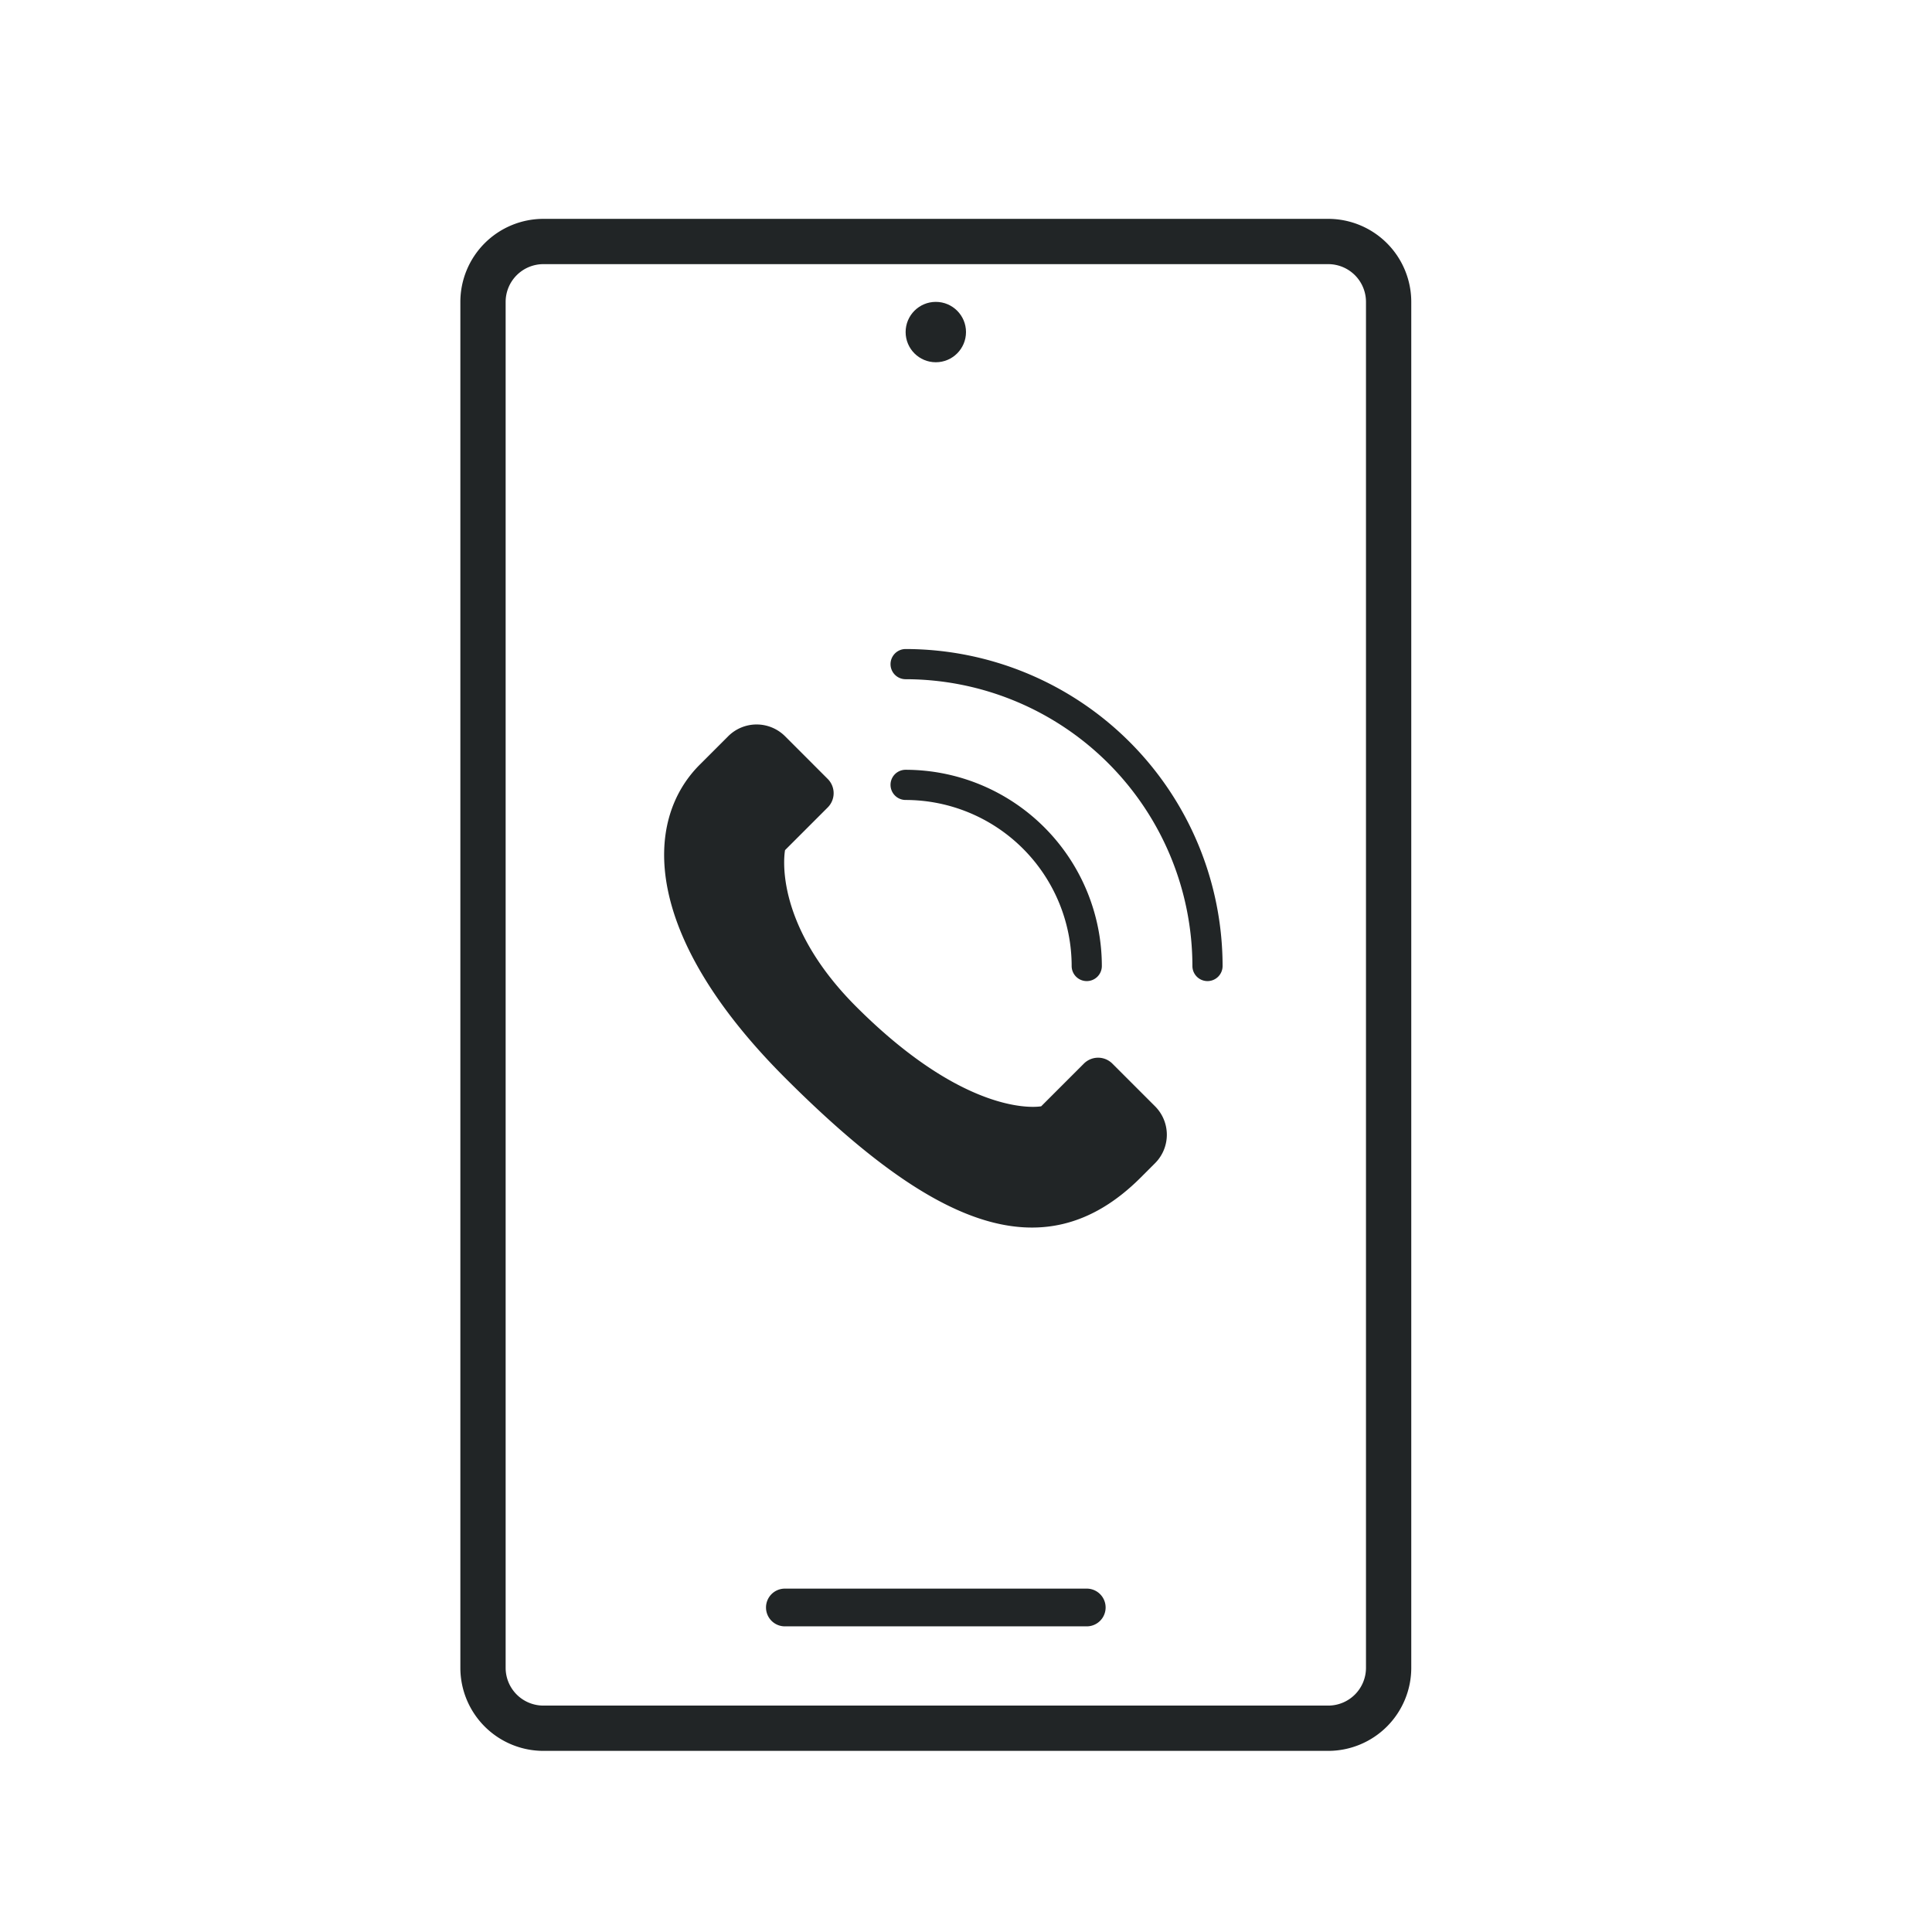
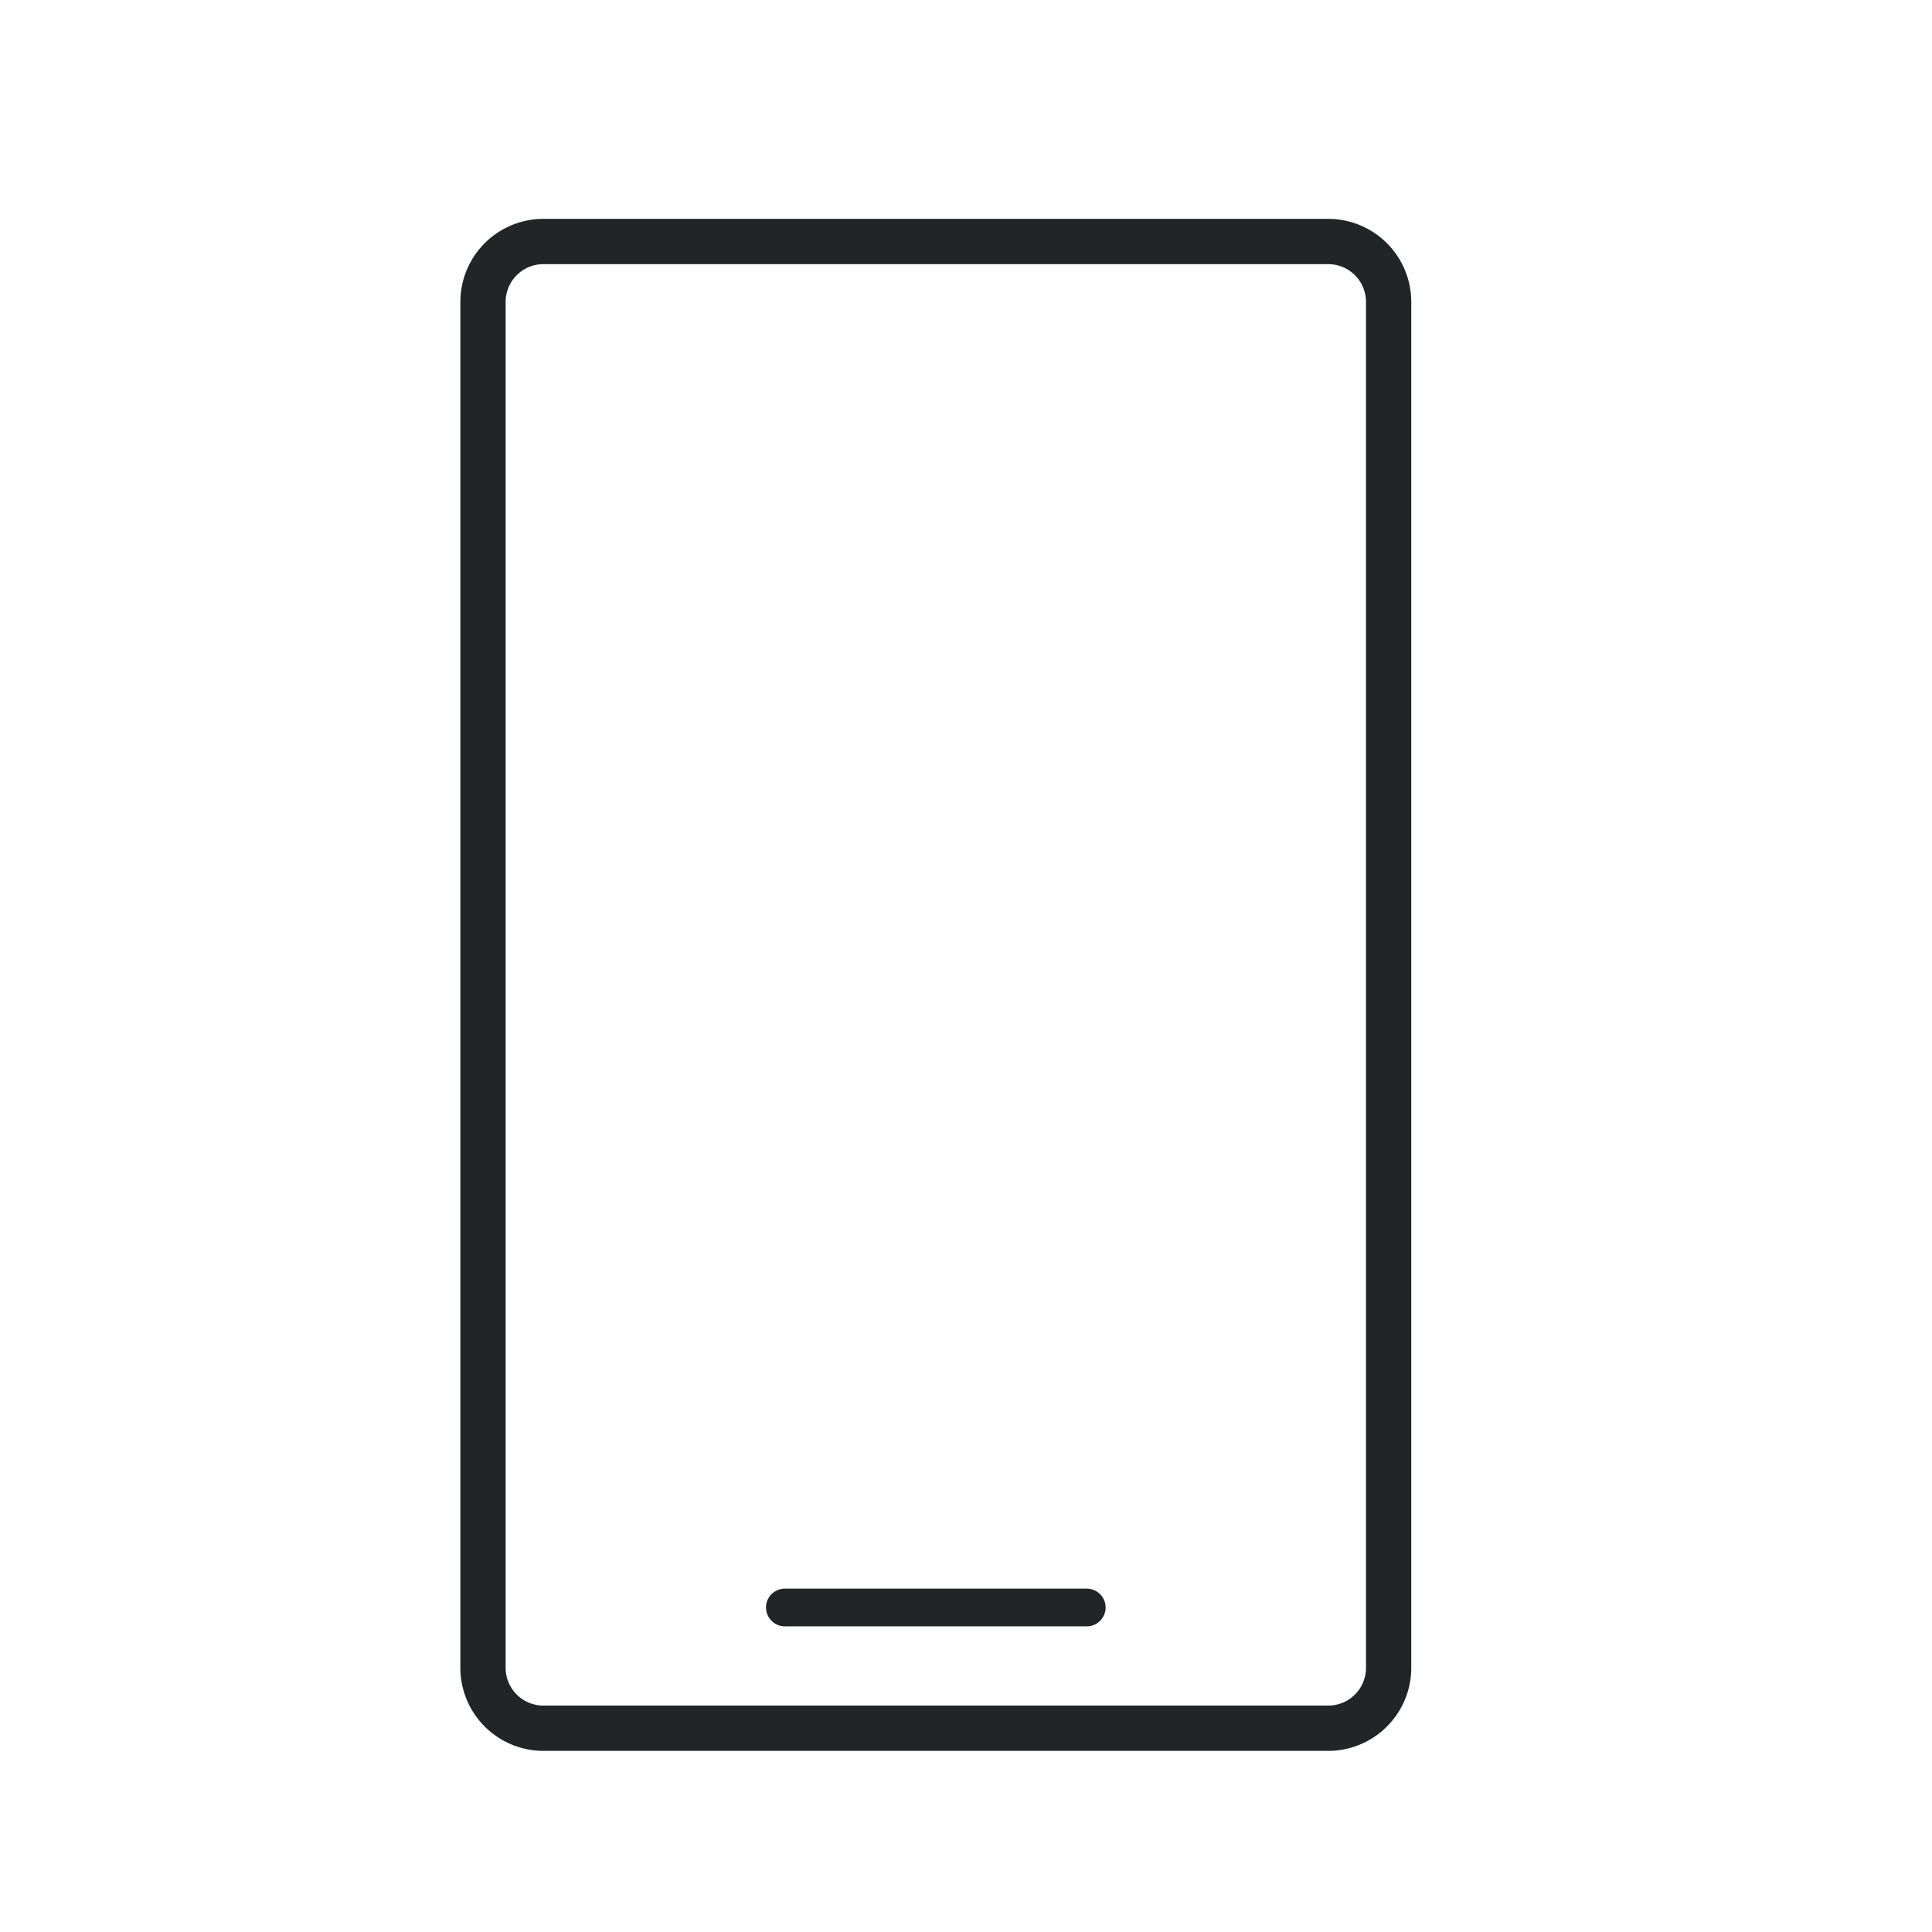
<svg xmlns="http://www.w3.org/2000/svg" id="Group_13296" data-name="Group 13296" width="64" height="64" viewBox="0 0 64 64">
  <g id="Group_13295" data-name="Group 13295" transform="translate(15.25 7.25)">
    <path id="Path_3247" data-name="Path 3247" d="M89.75,79.75h-26A2.753,2.753,0,0,1,61,77V31.75A2.753,2.753,0,0,1,63.75,29h26a2.753,2.753,0,0,1,2.75,2.75V77A2.753,2.753,0,0,1,89.75,79.75Zm-26-49.25a1.251,1.251,0,0,0-1.25,1.25V77a1.251,1.251,0,0,0,1.25,1.25h26A1.251,1.251,0,0,0,91,77V31.75a1.251,1.251,0,0,0-1.25-1.25Z" transform="translate(-61 -29)" fill="#212526" />
-     <path id="Path_3248" data-name="Path 3248" d="M89.178,97.333c-1.885,1.886-1.885,5.657,2.828,10.371s8.485,6.6,11.785,3.3l.471-.471a1.333,1.333,0,0,0,0-1.886l-1.414-1.414a.667.667,0,0,0-.943,0l-1.414,1.414s-2.357.471-6.128-3.3c-2.829-2.829-2.357-5.186-2.357-5.186l1.414-1.414a.667.667,0,0,0,0-.943L92.007,96.39a1.333,1.333,0,0,0-1.886,0Z" transform="translate(-81.25 -79.25)" fill="#212526" />
-     <path id="Path_3249" data-name="Path 3249" d="M124.5,109a.5.5,0,0,1-.5-.5,5.506,5.506,0,0,0-5.5-5.5.5.5,0,0,1,0-1,6.507,6.507,0,0,1,6.5,6.5A.5.5,0,0,1,124.5,109Z" transform="translate(-103.75 -83.75)" fill="#212526" />
-     <path id="Path_3250" data-name="Path 3250" d="M128.5,97a.5.5,0,0,1-.5-.5,9.511,9.511,0,0,0-9.5-9.5.5.5,0,0,1,0-1A10.512,10.512,0,0,1,129,96.5.5.5,0,0,1,128.5,97Z" transform="translate(-103.75 -71.75)" fill="#212526" />
-     <circle id="Ellipse_1099" data-name="Ellipse 1099" cx="1" cy="1" r="1" transform="translate(14.75 2.75)" fill="#212526" />
-     <path id="Path_3251" data-name="Path 3251" d="M112.125,211.75h-10a.625.625,0,1,1,0-1.25h10a.625.625,0,0,1,0,1.25Z" transform="translate(-91.375 -165.125)" fill="#212526" />
+     <path id="Path_3251" data-name="Path 3251" d="M112.125,211.75h-10a.625.625,0,1,1,0-1.25h10a.625.625,0,0,1,0,1.25" transform="translate(-91.375 -165.125)" fill="#212526" />
  </g>
  <rect id="Rectangle_25365" data-name="Rectangle 25365" width="64" height="64" transform="translate(0 0)" fill="none" />
</svg>